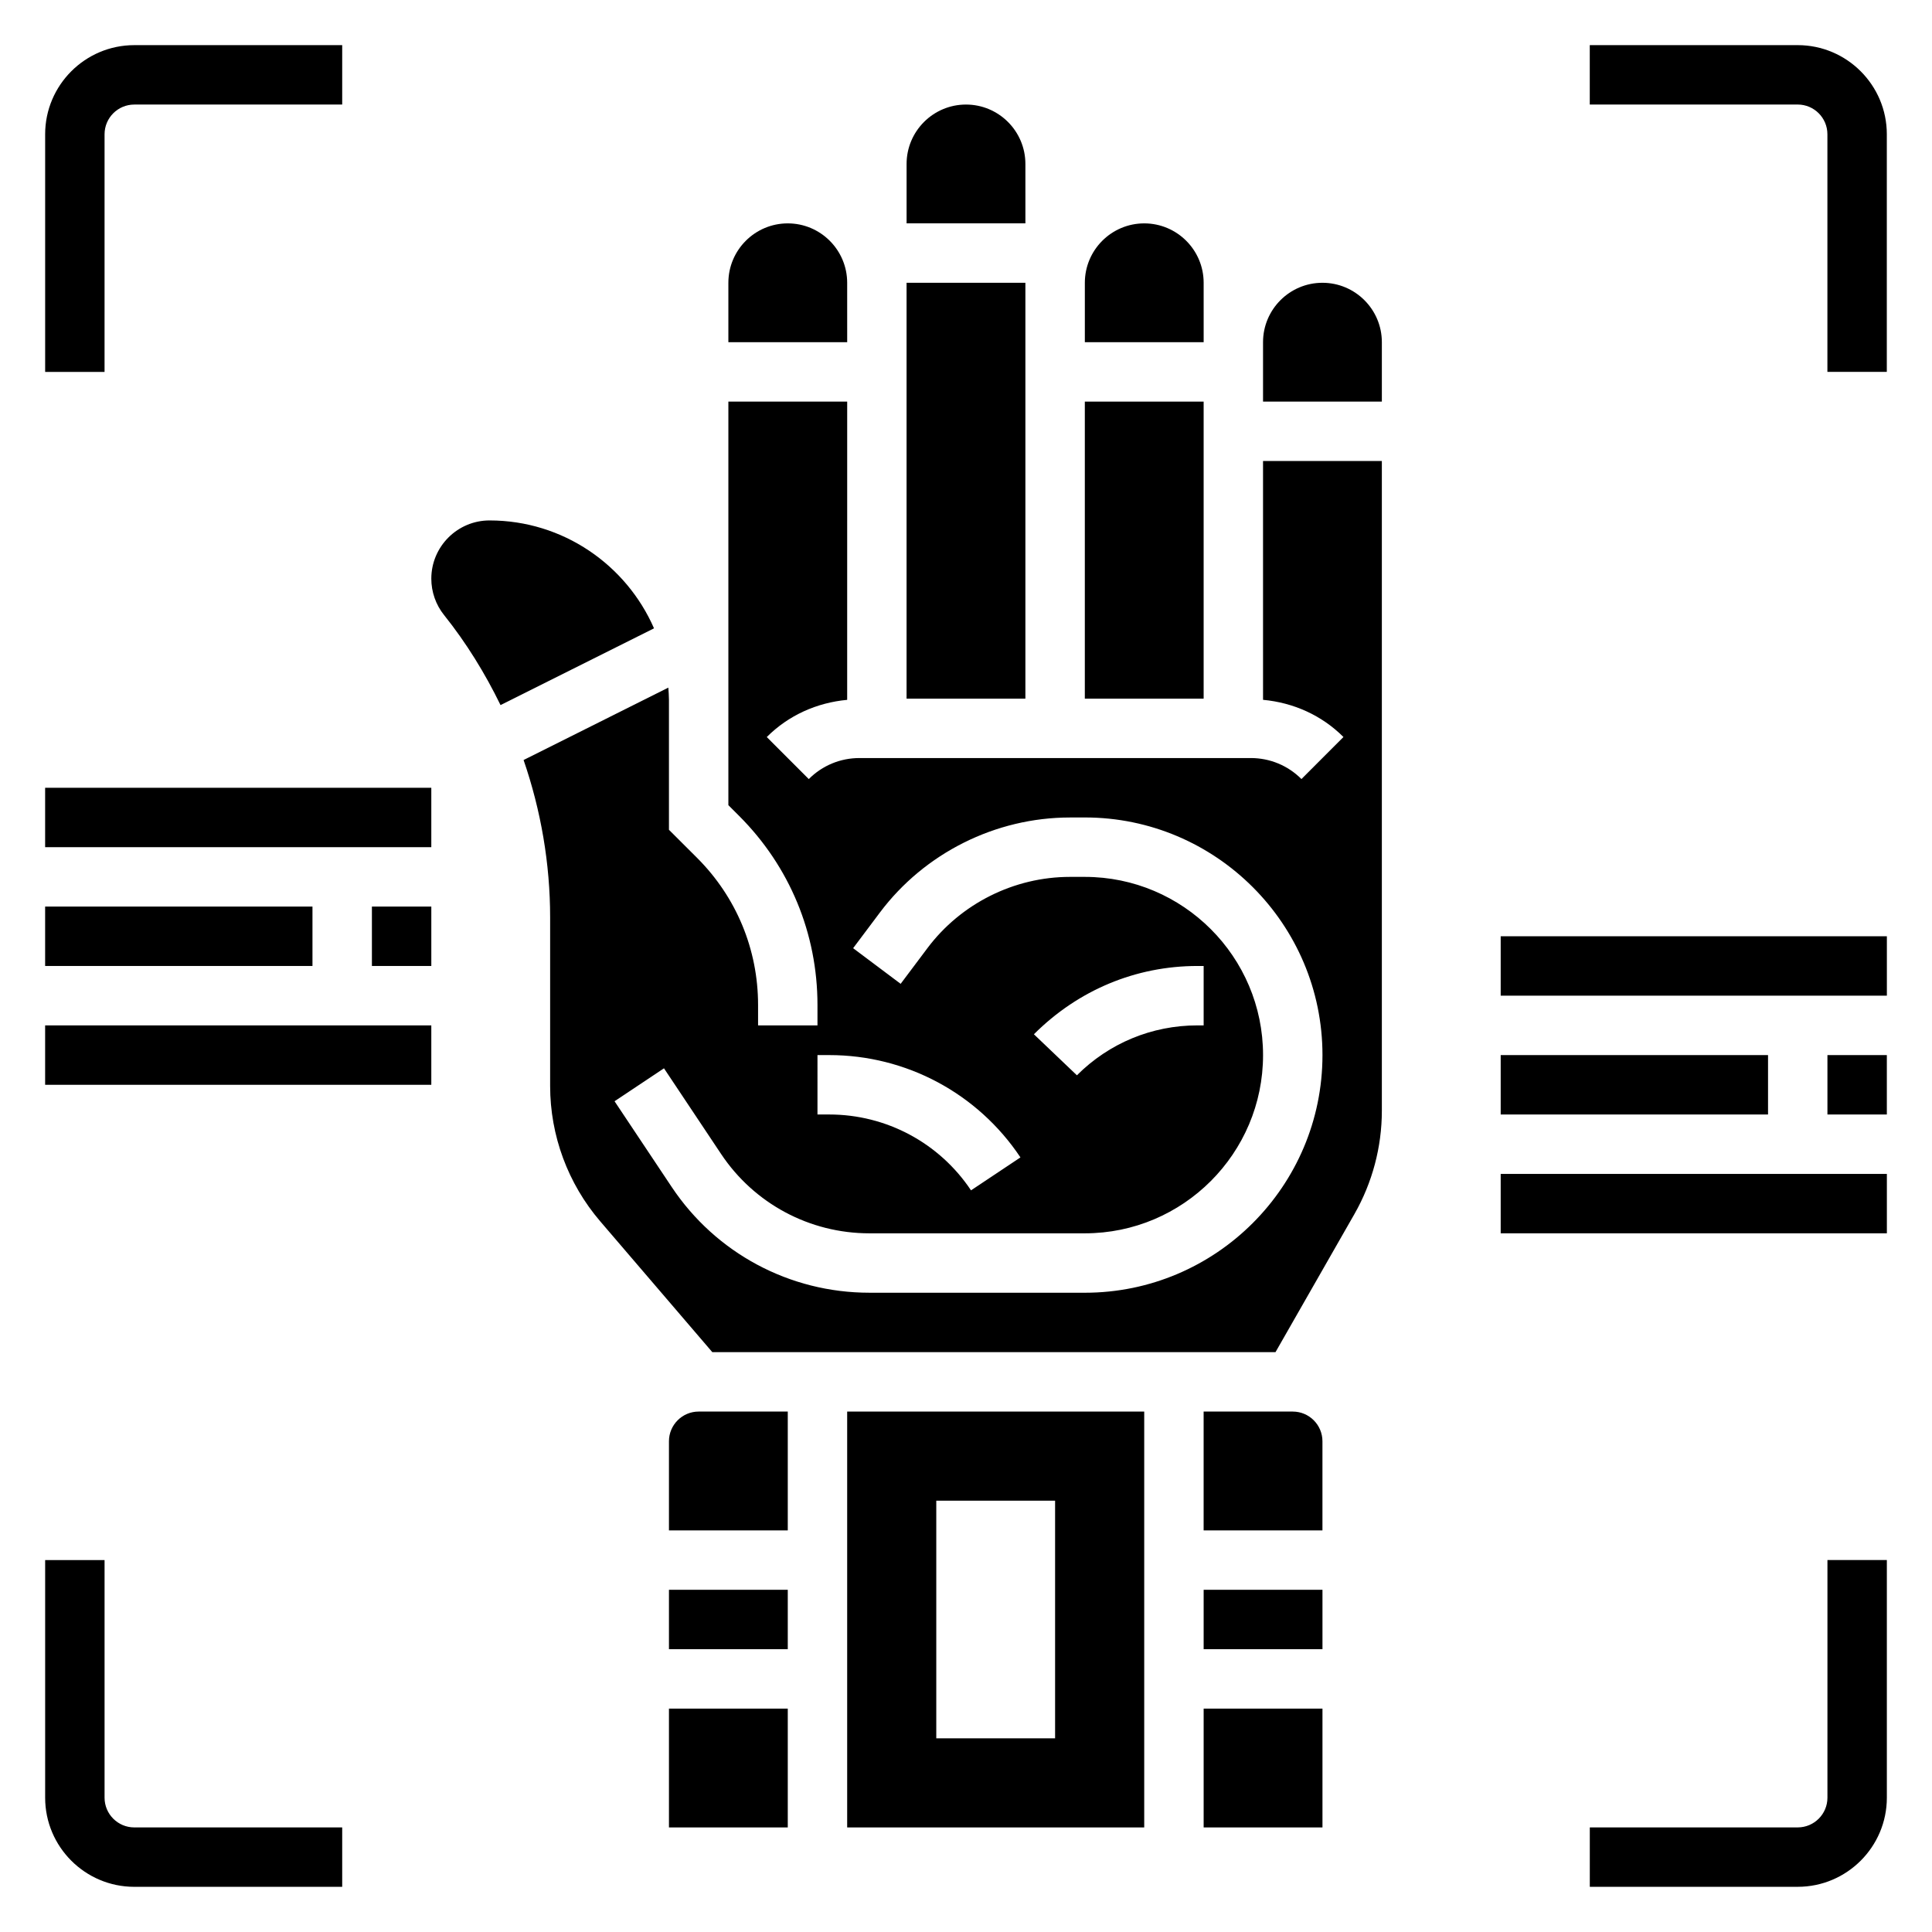
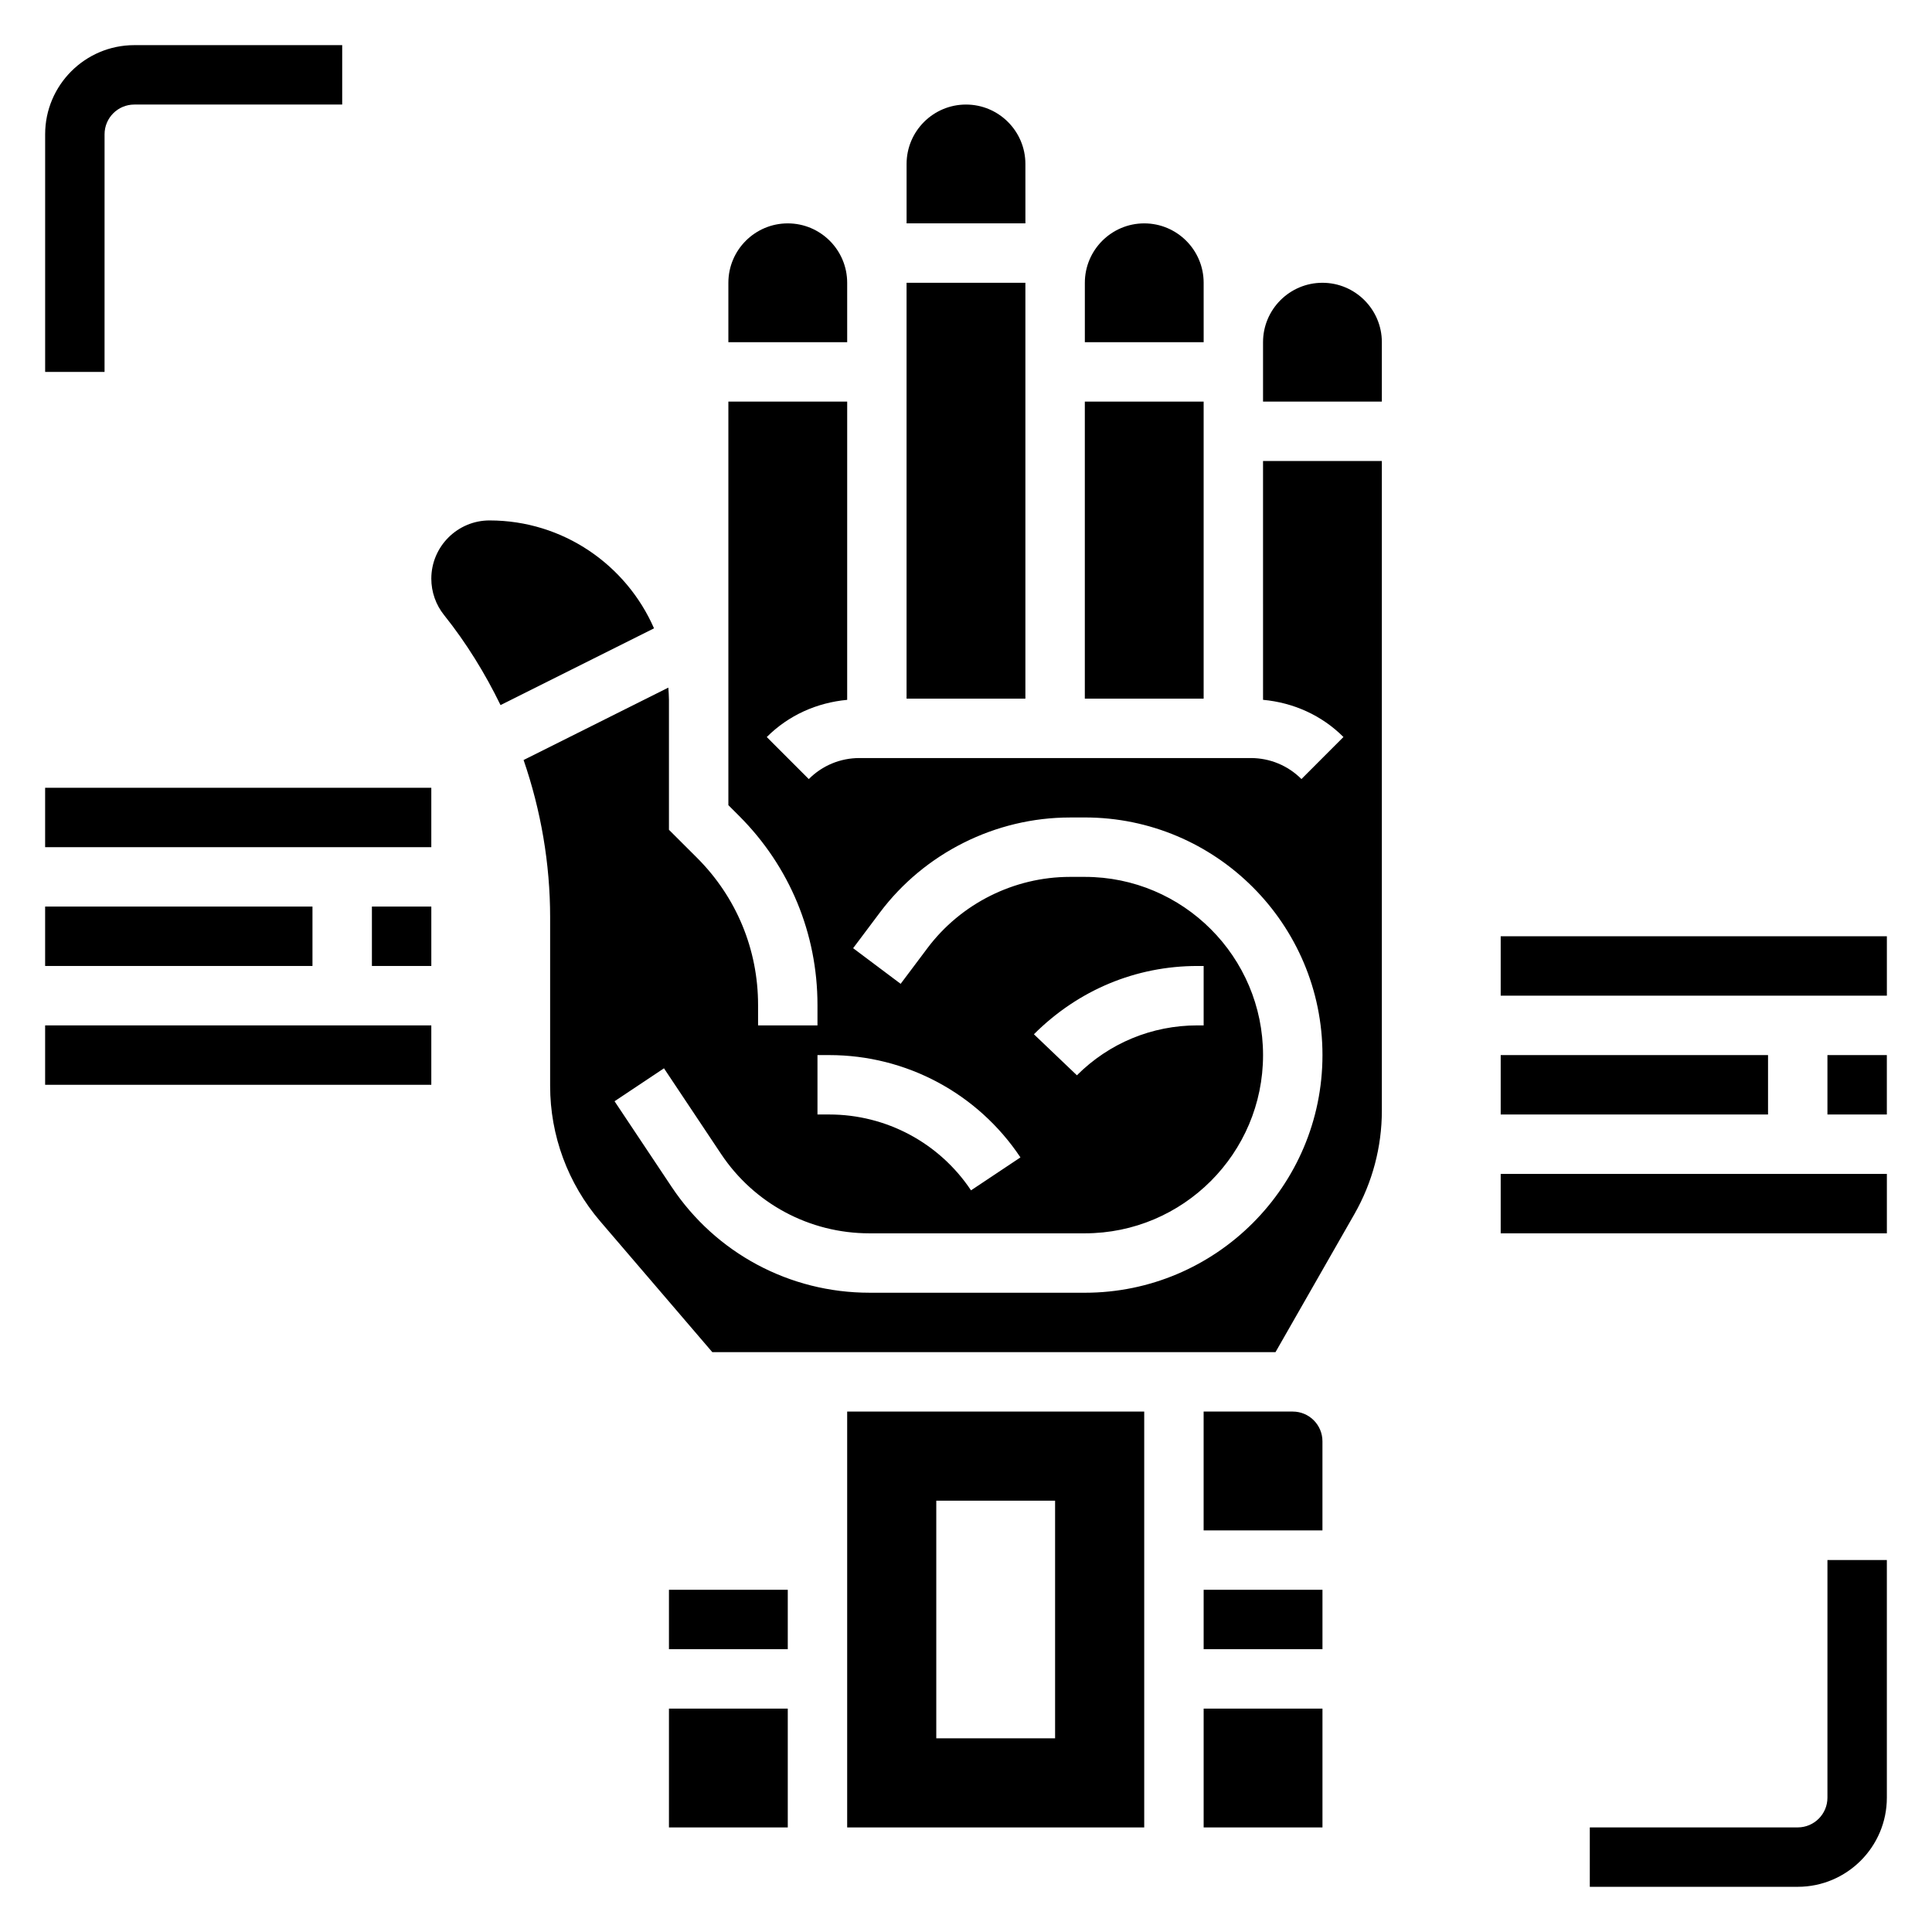
<svg xmlns="http://www.w3.org/2000/svg" fill="#000000" width="800px" height="800px" version="1.1" viewBox="144 144 512 512">
  <g>
-     <path d="m321.28 525.95v23.617h31.488v-31.488h-23.617c-4.344 0-7.871 3.535-7.871 7.871z" />
    <path d="m321.28 596.8h31.488v31.488h-31.488z" />
    <path d="m321.28 565.31h31.488v15.742h-31.488z" />
    <path d="m368.51 628.29h78.719v-110.21h-78.719zm23.613-86.594h31.488v62.977h-31.488z" />
    <path d="m462.98 596.8h31.488v31.488h-31.488z" />
    <path d="m431.49 250.43h31.488v78.719h-31.488z" />
    <path d="m462.98 218.94c0-8.684-7.062-15.742-15.742-15.742-8.684 0-15.742 7.062-15.742 15.742v15.742h31.488z" />
    <path d="m273.74 281.92c-8.508 0-15.438 6.926-15.438 15.438 0 3.496 1.195 6.918 3.387 9.645 5.902 7.383 10.848 15.422 14.957 23.852l40.676-20.34c-7.34-16.801-24.098-28.594-43.582-28.594z" />
    <path d="m462.98 565.31h31.488v15.742h-31.488z" />
    <path d="m415.74 187.45c0-8.684-7.062-15.742-15.742-15.742-8.684 0-15.742 7.062-15.742 15.742v15.742h31.488z" />
    <path d="m384.25 218.94h31.488v110.21h-31.488z" />
    <path d="m368.51 218.94c0-8.684-7.062-15.742-15.742-15.742-8.684 0-15.742 7.062-15.742 15.742v15.742h31.488z" />
    <path d="m494.46 218.94c-8.684 0-15.742 7.062-15.742 15.742v15.742h31.488v-15.742c0-8.68-7.062-15.742-15.746-15.742z" />
    <path d="m478.72 329.46c8.039 0.746 15.531 4.078 21.309 9.855l-11.133 11.141c-3.586-3.59-8.363-5.566-13.434-5.566h-103.69c-5.078 0-9.848 1.977-13.438 5.574l-11.133-11.141c5.777-5.777 13.273-9.109 21.309-9.855l0.004-79.043h-31.488v106.95l2.867 2.867c13.379 13.383 20.746 31.172 20.746 50.09v5.406h-15.742v-5.406c0-14.719-5.738-28.551-16.137-38.965l-7.481-7.465v-34.449c0-1.086-0.094-2.156-0.164-3.227l-38.359 19.184c4.598 13.352 7.035 27.457 7.035 41.707v44.68c0 13.137 4.715 25.875 13.273 35.863l29.707 34.672h149.25l20.926-36.613c4.746-8.32 7.258-17.777 7.258-27.348v-172.2h-31.488zm-118.08 94.148h3.109c20.414 0 39.359 10.141 50.68 27.117l-13.098 8.73c-8.398-12.586-22.449-20.102-37.582-20.102h-3.109zm70.852 62.977h-57.105c-21.113 0-40.699-10.484-52.395-28.047l-15.129-22.695 13.098-8.73 15.129 22.695c8.777 13.172 23.465 21.035 39.297 21.035h57.105c26.047 0 47.23-21.184 47.23-47.23 0-26.047-21.184-47.23-47.23-47.23h-3.938c-14.793 0-28.914 7.062-37.785 18.895l-7.086 9.445-12.594-9.445 7.086-9.445c11.824-15.77 30.66-25.191 50.375-25.191l3.941-0.008c34.723 0 62.977 28.254 62.977 62.977-0.004 34.727-28.254 62.977-62.977 62.977zm-13.496-68.492c11.77-11.762 27.074-18.098 43.336-18.098h1.648v15.742h-1.645c-12.059 0-23.41 4.699-31.945 13.227z" />
    <path d="m486.59 518.08h-23.617v31.488h31.488v-23.617c0-4.336-3.523-7.871-7.871-7.871z" />
-     <path d="m620.41 155.96h-55.105v15.742h55.105c4.344 0 7.871 3.535 7.871 7.871v62.977h15.742l0.004-62.973c0-13.02-10.598-23.617-23.617-23.617z" />
    <path d="m628.29 620.41c0 4.336-3.527 7.871-7.871 7.871h-55.105v15.742h55.105c13.02 0 23.617-10.598 23.617-23.617v-62.977h-15.742z" />
-     <path d="m171.71 620.41v-62.977h-15.746v62.977c0 13.02 10.598 23.617 23.617 23.617h55.105v-15.742h-55.105c-4.344 0-7.871-3.535-7.871-7.875z" />
    <path d="m171.71 179.58c0-4.336 3.527-7.871 7.871-7.871h55.105v-15.746h-55.105c-13.02 0-23.617 10.598-23.617 23.617v62.977h15.742z" />
    <path d="m155.96 352.77h102.34v15.742h-102.34z" />
    <path d="m242.56 384.25h15.742v15.742h-15.742z" />
    <path d="m155.96 384.25h70.848v15.742h-70.848z" />
    <path d="m155.96 415.74h102.34v15.742h-102.34z" />
    <path d="m541.7 392.12h102.34v15.742h-102.34z" />
    <path d="m628.29 423.61h15.742v15.742h-15.742z" />
    <path d="m541.7 423.61h70.848v15.742h-70.848z" />
    <path d="m541.7 455.1h102.34v15.742h-102.34z" />
  </g>
</svg>